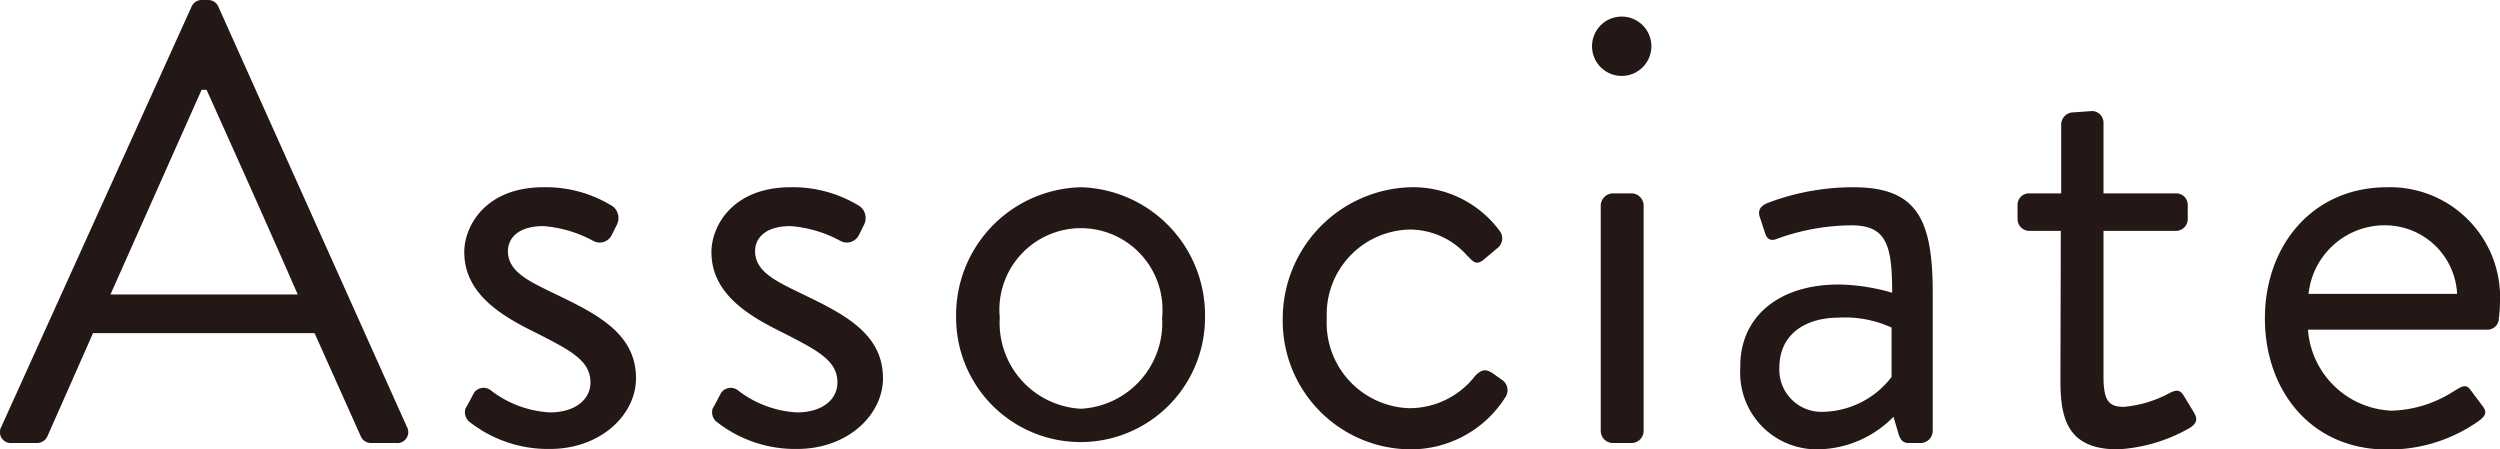
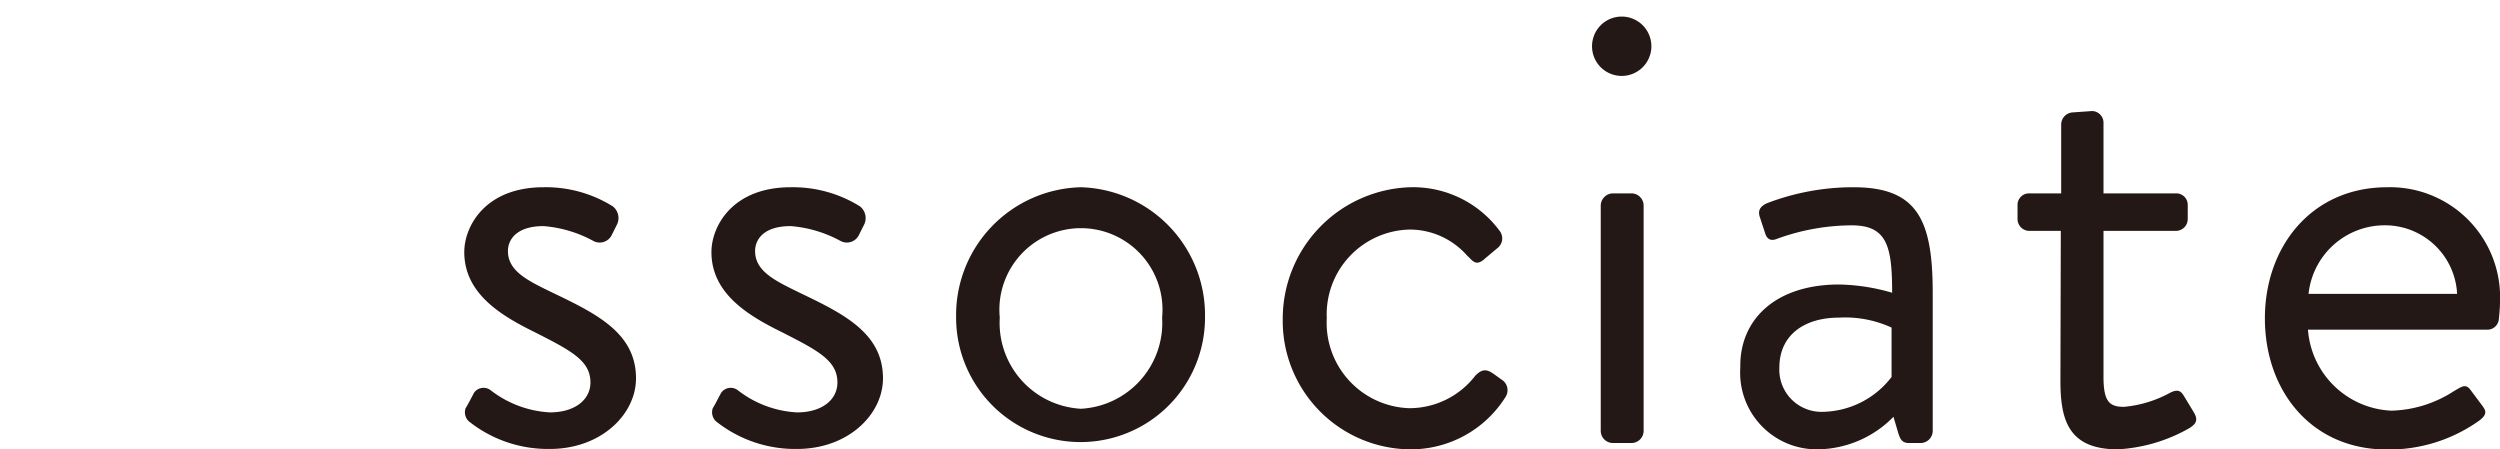
<svg xmlns="http://www.w3.org/2000/svg" viewBox="0 0 130.58 23.47">
  <defs>
    <style>.cls-1{fill:#231815;}</style>
  </defs>
  <g id="레이어_2" data-name="레이어 2">
    <g id="中">
-       <path class="cls-1" d="M.07,22.29,10,.36A.58.58,0,0,1,10.53,0h.32a.58.58,0,0,1,.56.36l9.84,21.93a.57.57,0,0,1-.55.85H19.39a.58.58,0,0,1-.55-.36L16.43,17.4H4.86L2.48,22.78a.6.6,0,0,1-.56.36H.62A.57.57,0,0,1,.07,22.29Zm15.48-6.91C14,11.83,12.39,8.25,10.79,4.69h-.26L5.77,15.38Z" />
      <path class="cls-1" d="M24.32,21.32c.13-.2.36-.66.45-.82a.61.61,0,0,1,.88-.1,5.54,5.54,0,0,0,3.07,1.14c1.33,0,2.12-.68,2.12-1.56,0-1.14-1-1.66-2.87-2.61-1.73-.85-3.72-2-3.72-4.2,0-1.37,1.11-3.39,4.14-3.39a6.6,6.6,0,0,1,3.62,1,.78.78,0,0,1,.19,1l-.26.52a.7.7,0,0,1-.94.29,6.49,6.49,0,0,0-2.61-.78c-1.46,0-1.86.75-1.86,1.3,0,1.08,1.08,1.57,2.42,2.22,2.25,1.08,4.27,2.09,4.27,4.43,0,1.89-1.83,3.69-4.5,3.69A6.63,6.63,0,0,1,24.48,22,.65.65,0,0,1,24.32,21.32Z" />
      <path class="cls-1" d="M37.23,21.32c.13-.2.35-.66.45-.82a.61.61,0,0,1,.88-.1,5.5,5.5,0,0,0,3.07,1.14c1.33,0,2.11-.68,2.11-1.56,0-1.14-1-1.66-2.86-2.61-1.73-.85-3.72-2-3.72-4.2,0-1.37,1.11-3.39,4.14-3.39a6.63,6.63,0,0,1,3.62,1,.78.78,0,0,1,.19,1l-.26.52a.7.7,0,0,1-.94.29,6.49,6.49,0,0,0-2.61-.78c-1.47,0-1.86.75-1.86,1.3,0,1.08,1.08,1.57,2.41,2.22,2.25,1.08,4.27,2.09,4.27,4.43,0,1.89-1.82,3.69-4.49,3.69A6.63,6.63,0,0,1,37.39,22,.65.65,0,0,1,37.23,21.32Z" />
      <path class="cls-1" d="M56.46,9.78a6.68,6.68,0,0,1,6.48,6.81,6.5,6.5,0,1,1-13,0A6.68,6.68,0,0,1,56.46,9.78Zm0,11.57a4.49,4.49,0,0,0,4.24-4.76,4.26,4.26,0,1,0-8.48,0A4.49,4.49,0,0,0,56.46,21.35Z" />
      <path class="cls-1" d="M73.67,9.78a5.62,5.62,0,0,1,4.66,2.28.64.64,0,0,1-.13.91l-.62.52c-.49.46-.65.13-.94-.13a4,4,0,0,0-3-1.37,4.43,4.43,0,0,0-4.34,4.63,4.46,4.46,0,0,0,4.3,4.7,4.34,4.34,0,0,0,3.46-1.7c.39-.39.62-.33,1-.06l.36.26a.65.65,0,0,1,.22.91,5.84,5.84,0,0,1-5,2.74A6.71,6.71,0,0,1,67,16.65,6.87,6.87,0,0,1,73.67,9.78Z" />
      <path class="cls-1" d="M83.16,2.54a1.55,1.55,0,1,1,3.09,0,1.55,1.55,0,0,1-3.09,0Zm.45,8.18a.65.65,0,0,1,.62-.62h1a.64.64,0,0,1,.62.62v11.8a.64.64,0,0,1-.62.62h-1a.64.64,0,0,1-.62-.62Z" />
      <path class="cls-1" d="M96.06,14.86a10.48,10.48,0,0,1,2.77.43c0-2.42-.26-3.52-2.11-3.52a11.5,11.5,0,0,0-3.92.71c-.32.13-.52,0-.61-.32l-.27-.82c-.13-.39.07-.58.36-.72a12.56,12.56,0,0,1,4.53-.84c3.33,0,4.14,1.69,4.14,5.51v7.23a.64.64,0,0,1-.62.62h-.62c-.35,0-.45-.19-.55-.49l-.26-.88a5.62,5.62,0,0,1-4,1.7,4,4,0,0,1-4-4.27C90.85,16.72,92.71,14.86,96.06,14.86Zm-.84,6.65a4.62,4.62,0,0,0,3.58-1.82V17.11a5.8,5.8,0,0,0-2.74-.52c-1.82,0-3.12.91-3.12,2.61A2.2,2.2,0,0,0,95.22,21.51Z" />
      <path class="cls-1" d="M107.64,12.06H106a.62.62,0,0,1-.62-.62v-.72a.6.6,0,0,1,.62-.62h1.66V6.49a.64.64,0,0,1,.62-.62l1-.07a.61.61,0,0,1,.59.62V10.1h3.78a.6.6,0,0,1,.62.62v.72a.62.62,0,0,1-.62.62h-3.78v7.63c0,1.3.32,1.56,1.07,1.56a6.14,6.14,0,0,0,2.38-.72c.49-.26.62-.06.78.2l.49.81c.23.39.13.59-.23.82a8.49,8.49,0,0,1-3.74,1.11c-2.61,0-3-1.57-3-3.59Z" />
      <path class="cls-1" d="M124.69,9.78a5.75,5.75,0,0,1,5.89,6,8.67,8.67,0,0,1-.06.88.6.6,0,0,1-.59.56h-9.38a4.57,4.57,0,0,0,4.36,4.23,6.27,6.27,0,0,0,3.23-1c.46-.27.65-.43.91-.07l.56.75c.22.29.36.49-.13.85a8.14,8.14,0,0,1-4.79,1.5c-4,0-6.39-3.1-6.39-6.85S120.74,9.78,124.69,9.78Zm3.65,5.57a3.77,3.77,0,0,0-3.65-3.58,4,4,0,0,0-4.11,3.58Z" />
    </g>
  </g>
</svg>